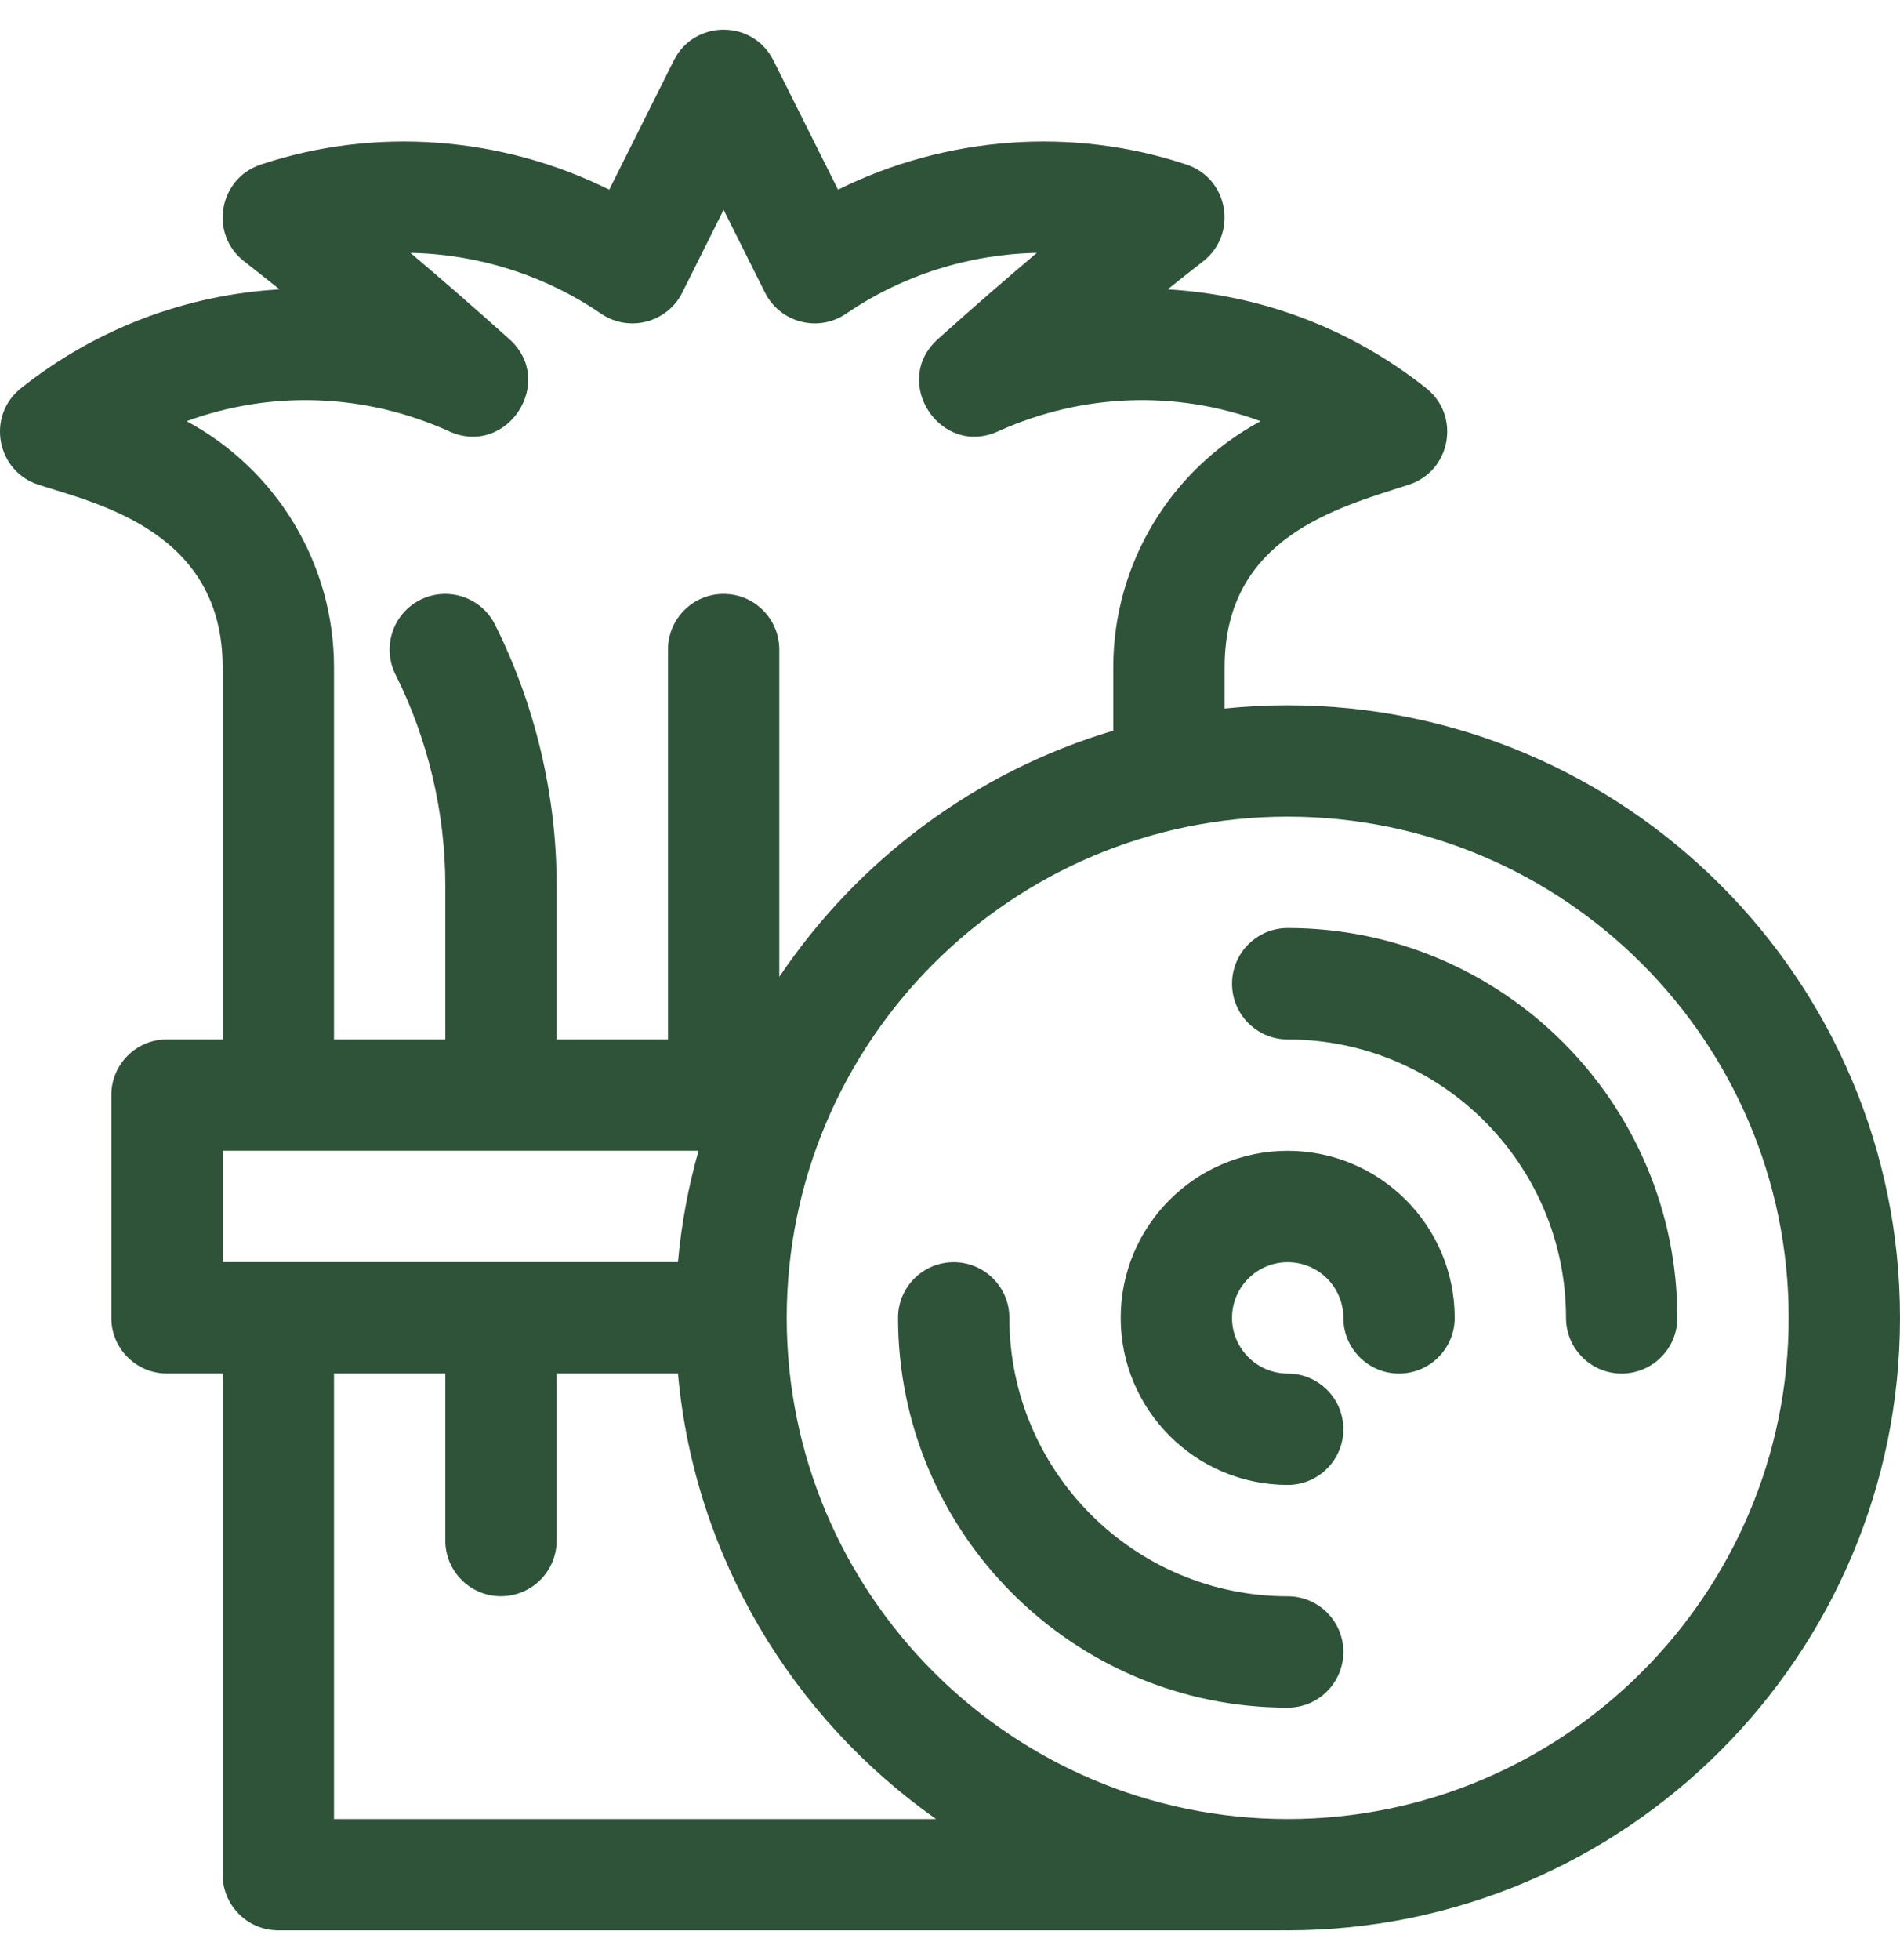
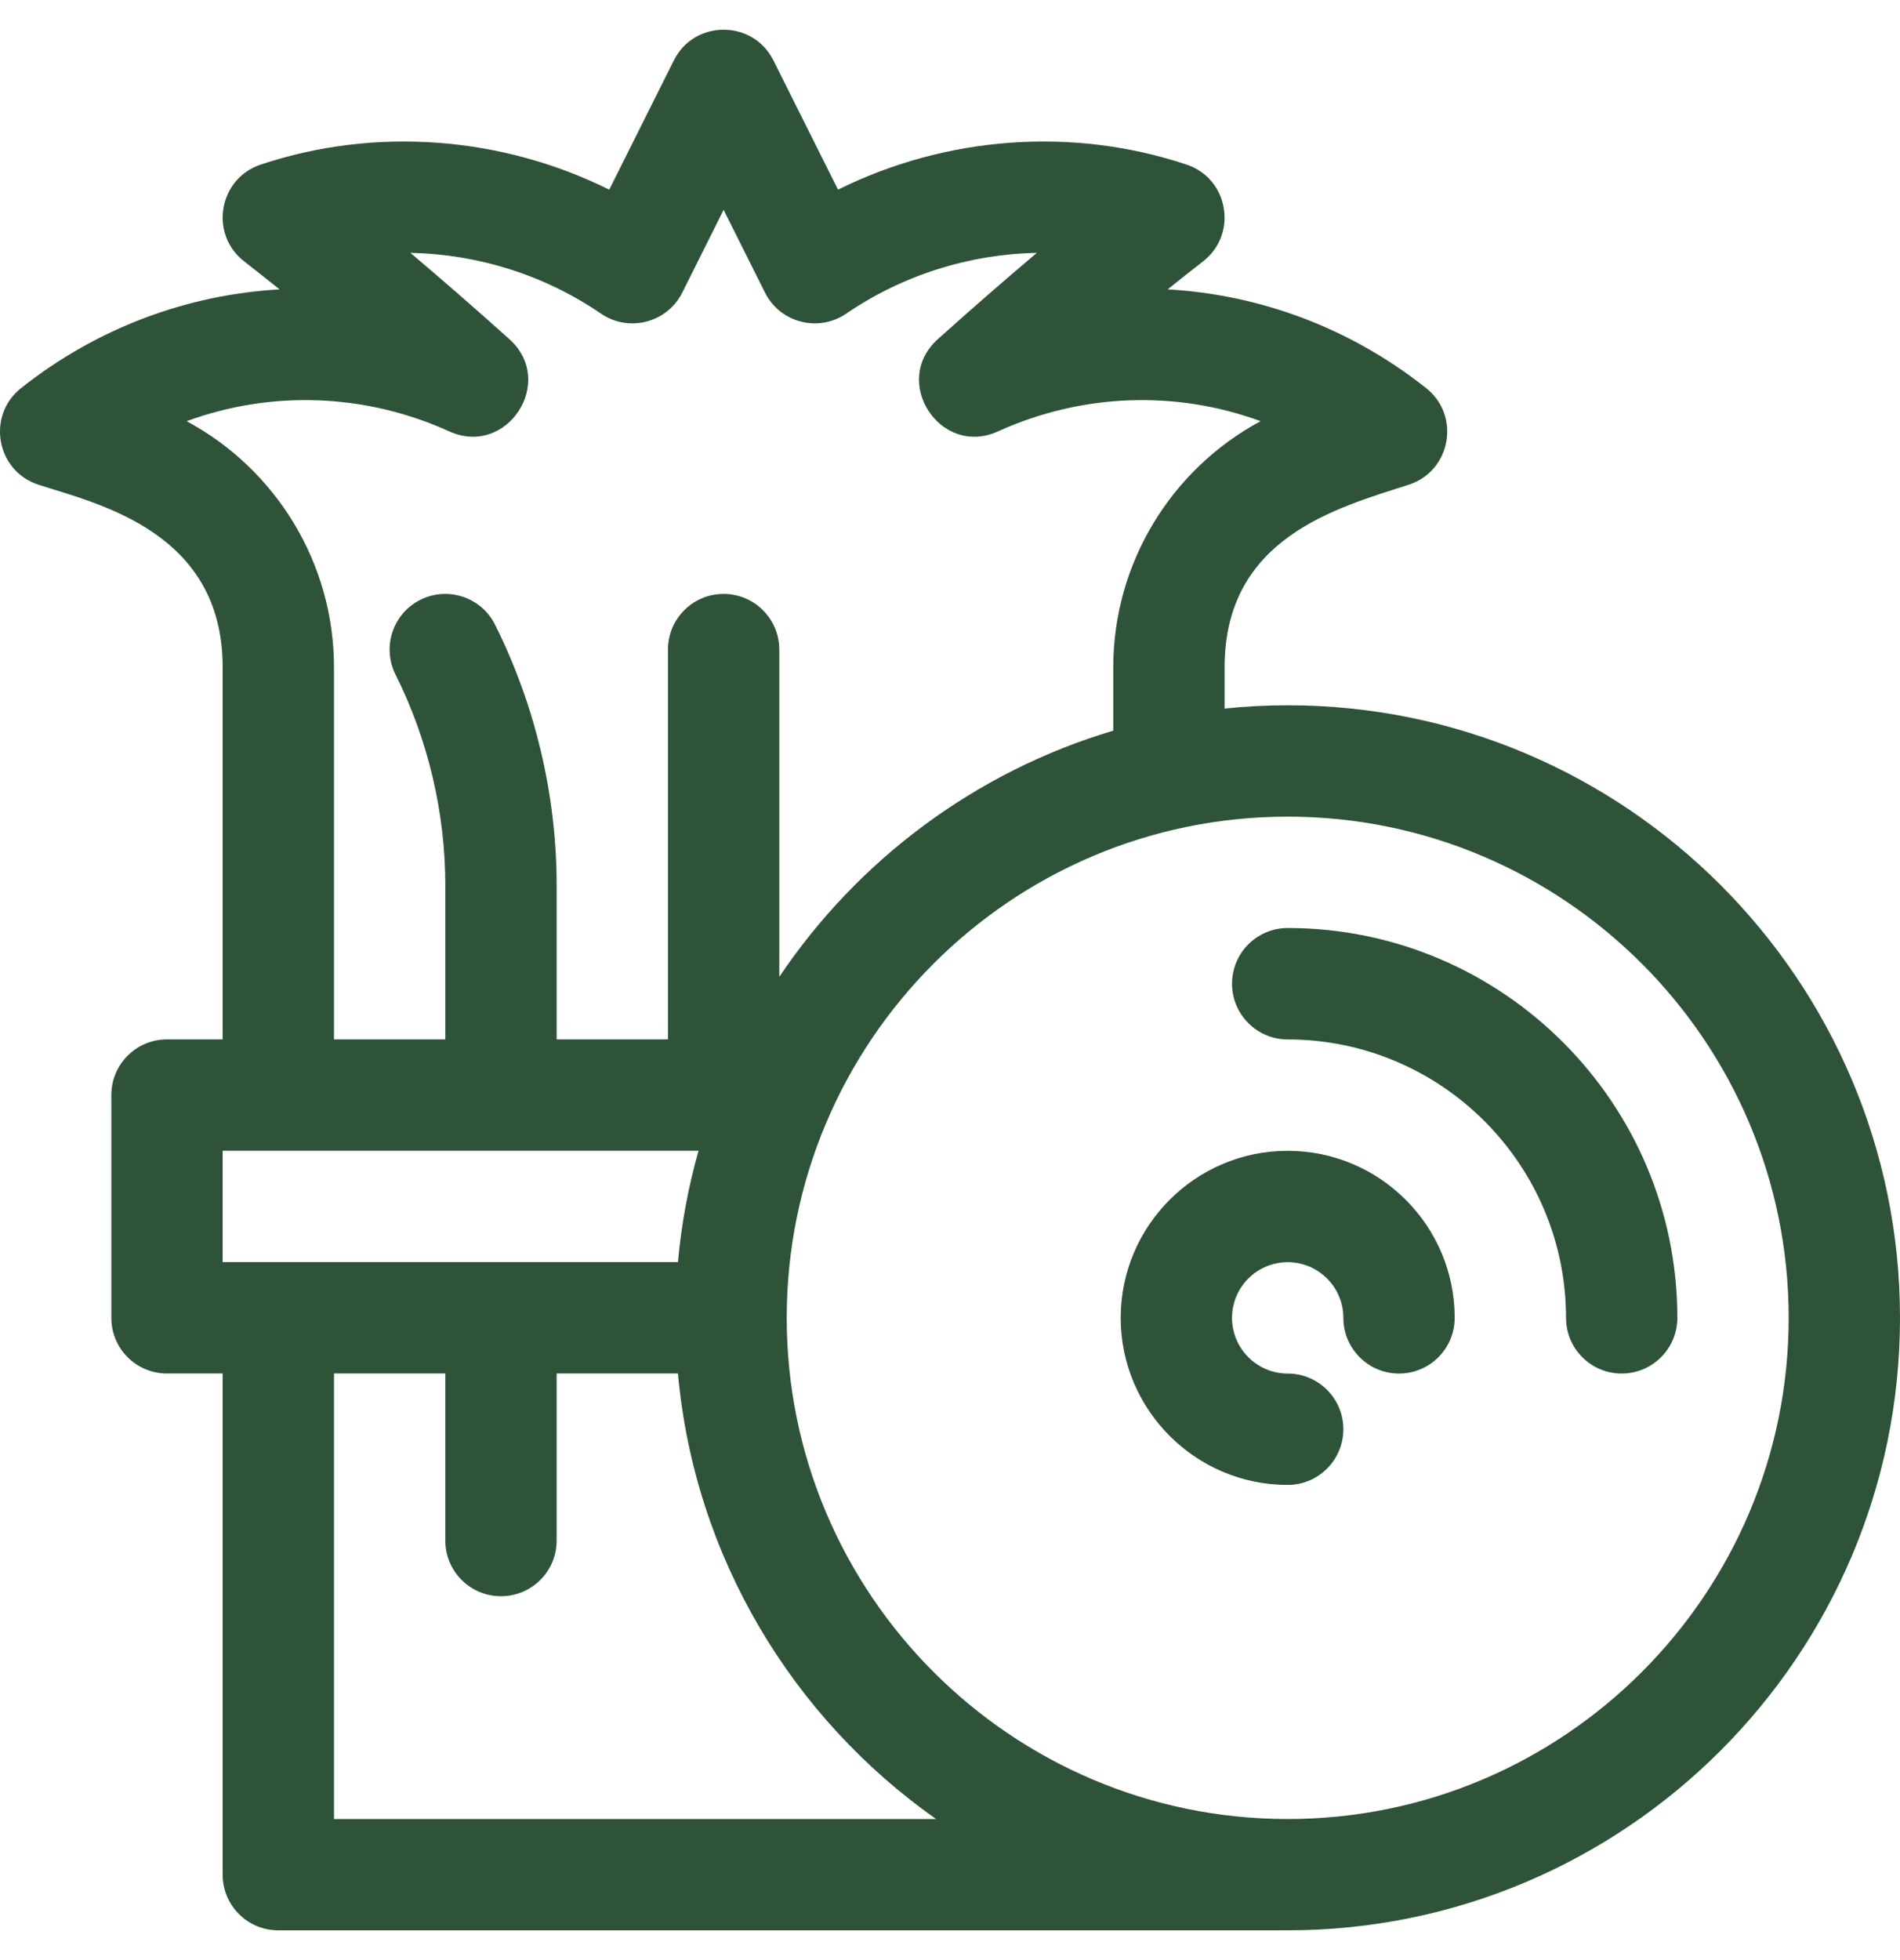
<svg xmlns="http://www.w3.org/2000/svg" width="32" height="33" viewBox="0 0 32 33" fill="none">
  <path d="M21.687 11.874C21.329 11.874 20.974 11.893 20.625 11.929V11.233C20.625 9.049 22.519 8.55 23.725 8.161C24.436 7.932 24.606 7 24.02 6.535C22.745 5.523 21.224 4.96 19.666 4.872C19.866 4.711 20.065 4.554 20.263 4.4C20.852 3.941 20.694 3.007 19.984 2.771C18.055 2.128 15.929 2.293 14.114 3.193L13.026 1.017C12.681 0.328 11.694 0.327 11.349 1.017L10.261 3.193C8.445 2.293 6.319 2.128 4.391 2.771C3.682 3.007 3.521 3.941 4.112 4.4C4.309 4.554 4.508 4.711 4.709 4.872C3.151 4.96 1.629 5.523 0.354 6.535C-0.231 6.999 -0.063 7.932 0.649 8.161C1.651 8.484 3.75 8.95 3.75 11.233V17.499H2.812C2.294 17.499 1.875 17.919 1.875 18.437V22.187C1.875 22.705 2.294 23.124 2.812 23.124H3.75V31.562C3.75 32.08 4.169 32.499 4.687 32.499H21.562C21.571 32.499 21.579 32.498 21.587 32.498C21.621 32.499 21.654 32.499 21.687 32.499C27.374 32.499 32 27.873 32 22.187C32 16.5 27.374 11.874 21.687 11.874ZM3.143 7.091C4.558 6.572 6.14 6.616 7.567 7.263C8.539 7.703 9.374 6.424 8.58 5.711C8.003 5.193 7.449 4.711 6.912 4.257C8.043 4.279 9.167 4.627 10.123 5.281C10.592 5.601 11.237 5.434 11.491 4.926L12.187 3.533L12.884 4.926C13.138 5.434 13.783 5.601 14.251 5.281C15.207 4.627 16.331 4.279 17.463 4.257C16.925 4.711 16.371 5.193 15.794 5.711C15.001 6.424 15.836 7.703 16.808 7.263C18.234 6.616 19.817 6.572 21.231 7.091C19.722 7.902 18.75 9.486 18.75 11.233V12.301C16.429 12.992 14.447 14.479 13.125 16.446V10.937C13.125 10.419 12.705 9.999 12.187 9.999C11.669 9.999 11.25 10.419 11.25 10.937V17.499H9.375V14.908C9.375 13.392 9.016 11.874 8.338 10.518C8.107 10.054 7.543 9.867 7.08 10.098C6.617 10.33 6.43 10.893 6.661 11.356C7.21 12.453 7.5 13.681 7.5 14.908V17.499H5.625V11.233C5.625 9.486 4.653 7.902 3.143 7.091ZM3.75 21.249V19.374H11.765C11.593 19.979 11.476 20.606 11.418 21.249H3.75ZM5.625 30.625V23.124H7.5V25.937C7.5 26.455 7.92 26.874 8.437 26.874C8.955 26.874 9.375 26.455 9.375 25.937V23.124H11.418C11.698 26.221 13.352 28.926 15.765 30.625H5.625ZM21.687 30.625C17.035 30.625 13.25 26.839 13.25 22.187C13.25 17.534 17.035 13.749 21.687 13.749C26.34 13.749 30.125 17.534 30.125 22.187C30.125 26.839 26.34 30.625 21.687 30.625Z" fill="#2E5339" />
-   <path d="M21.688 26.875C19.103 26.875 17 24.772 17 22.187C17 21.669 16.58 21.25 16.062 21.25C15.545 21.25 15.125 21.669 15.125 22.187C15.125 25.806 18.069 28.75 21.688 28.75C22.205 28.75 22.625 28.33 22.625 27.812C22.625 27.294 22.205 26.875 21.688 26.875Z" fill="#2E5339" />
  <path d="M21.687 15.624C21.17 15.624 20.75 16.044 20.75 16.562C20.75 17.08 21.17 17.5 21.687 17.5C24.272 17.5 26.375 19.602 26.375 22.187C26.375 22.705 26.795 23.125 27.312 23.125C27.83 23.125 28.25 22.705 28.25 22.187C28.25 18.569 25.306 15.624 21.687 15.624Z" fill="#2E5339" />
  <path d="M21.687 19.375C20.137 19.375 18.875 20.636 18.875 22.187C18.875 23.738 20.137 25 21.687 25C22.205 25 22.625 24.58 22.625 24.062C22.625 23.544 22.205 23.125 21.687 23.125C21.171 23.125 20.75 22.704 20.75 22.187C20.75 21.67 21.171 21.25 21.687 21.25C22.204 21.25 22.625 21.67 22.625 22.187C22.625 22.705 23.045 23.125 23.562 23.125C24.08 23.125 24.5 22.705 24.5 22.187C24.5 20.636 23.238 19.375 21.687 19.375Z" fill="#2E5339" />
</svg>